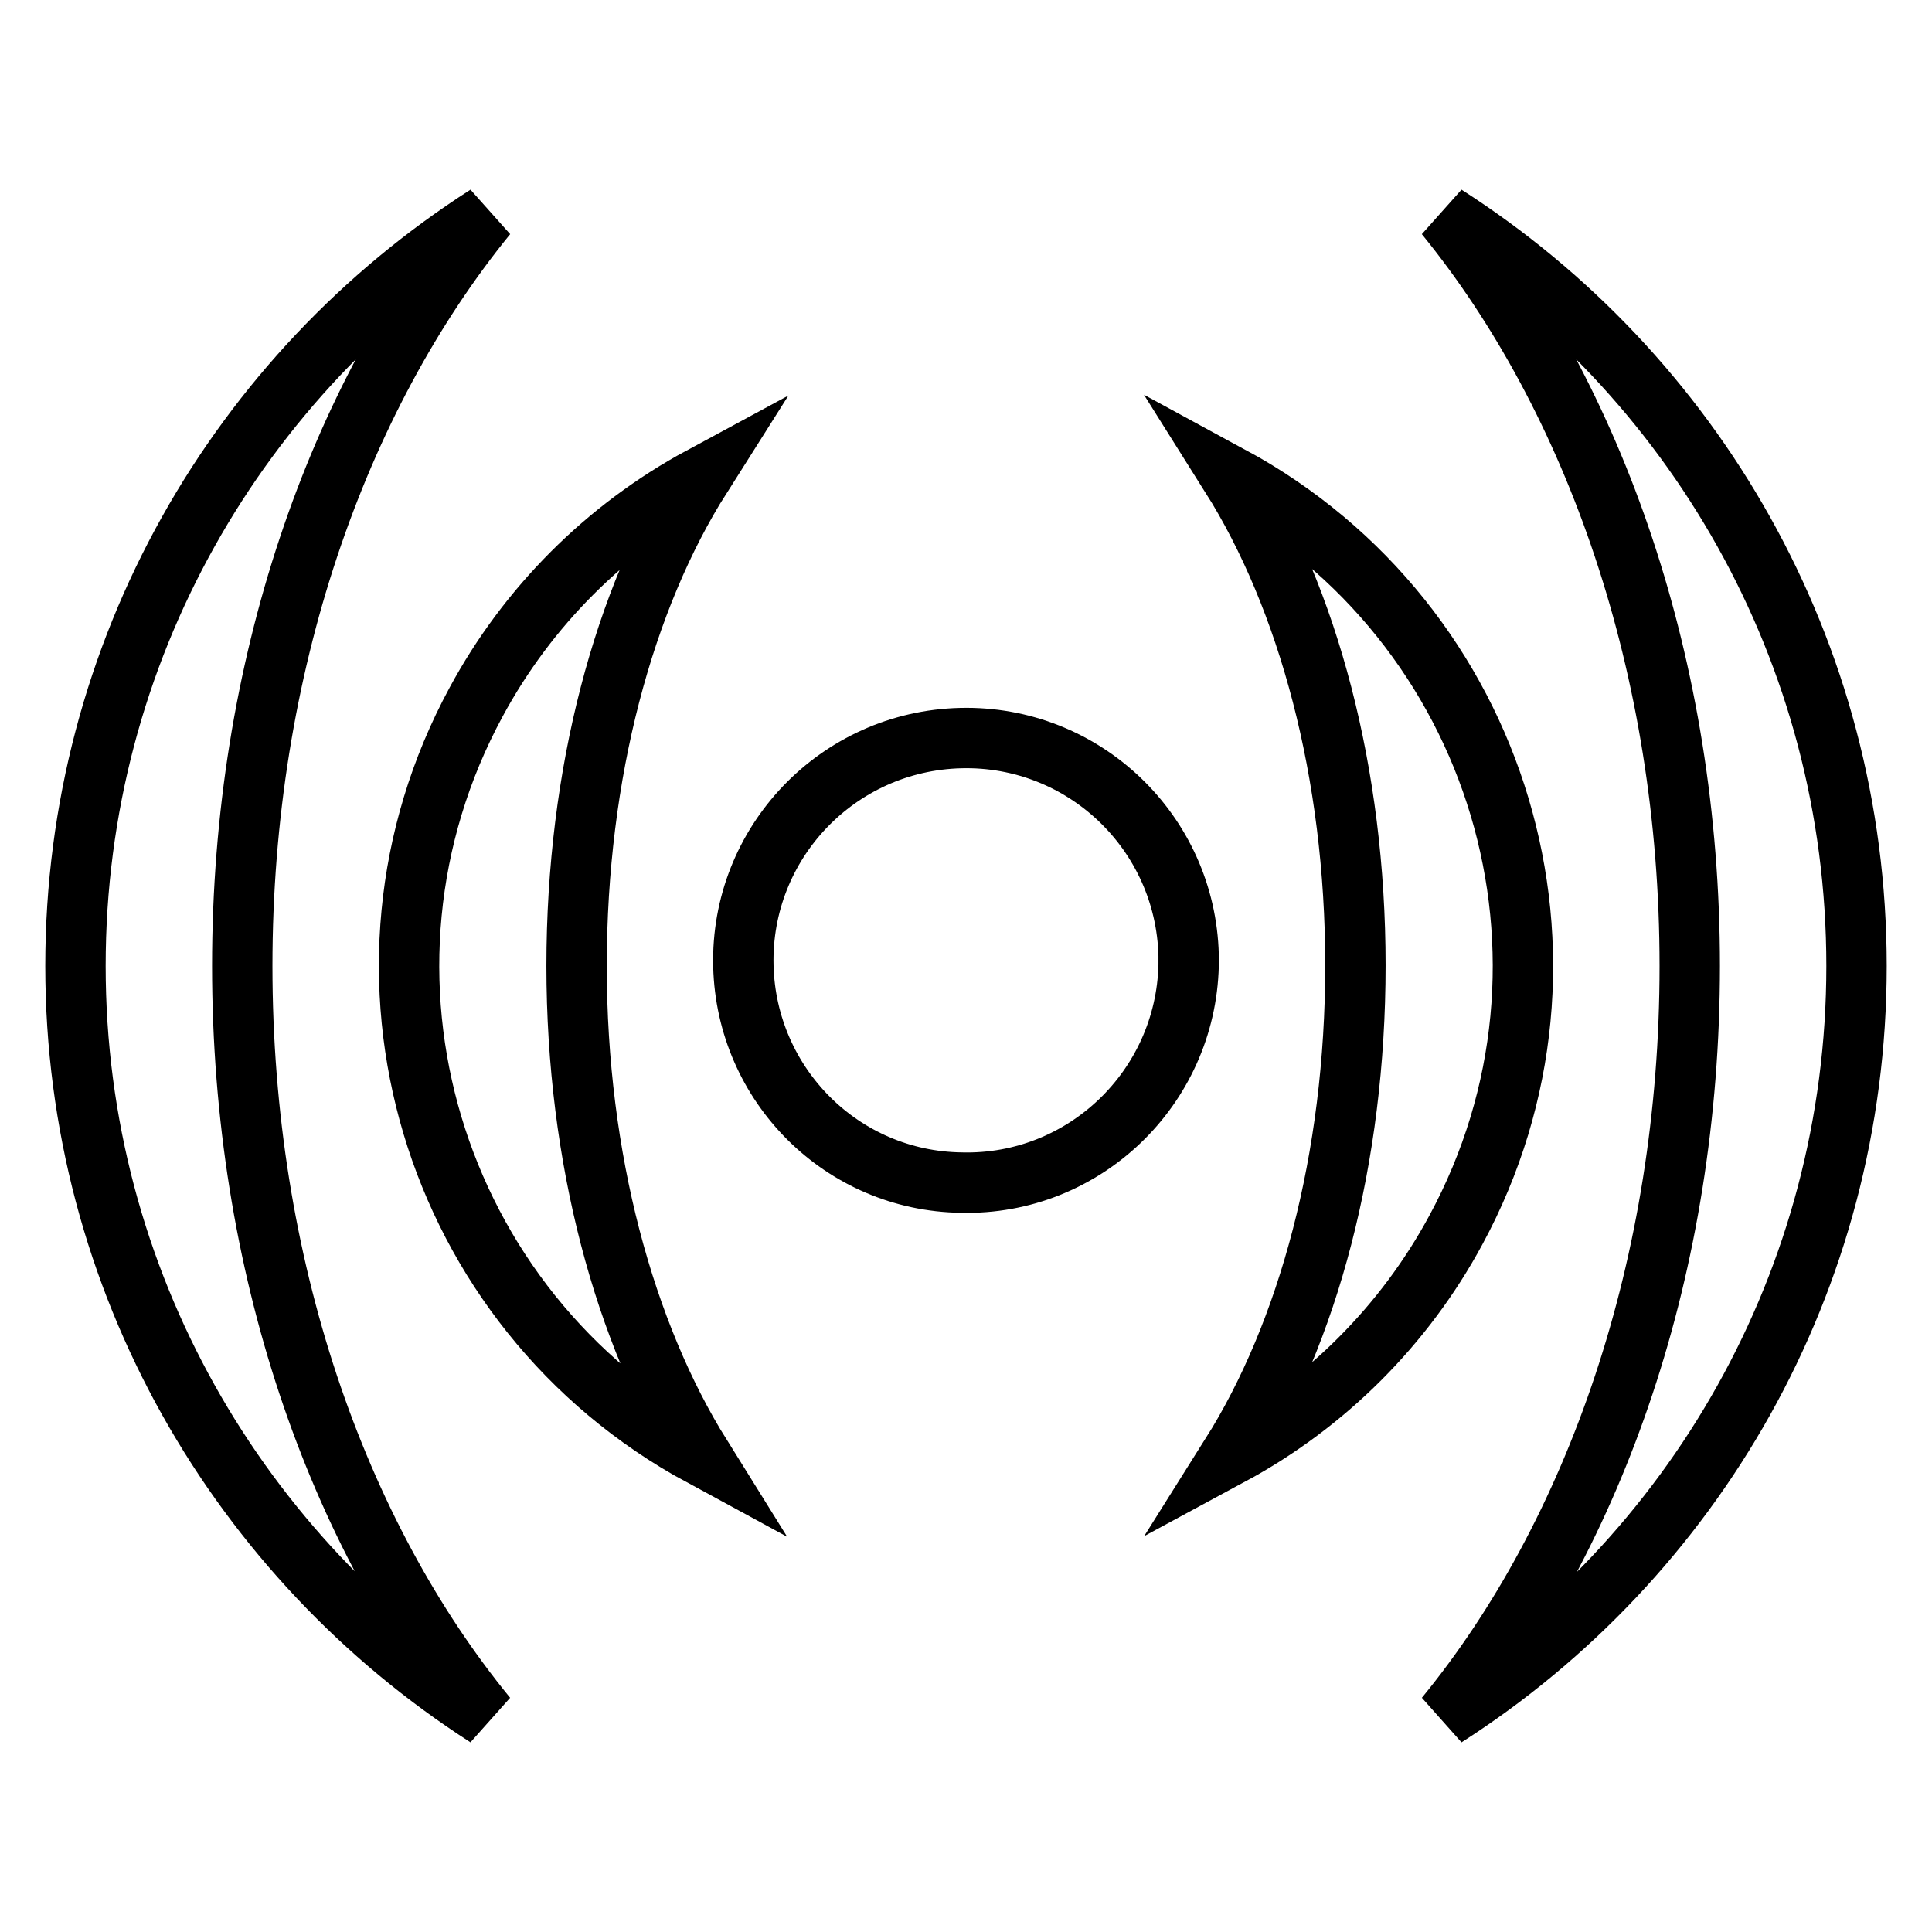
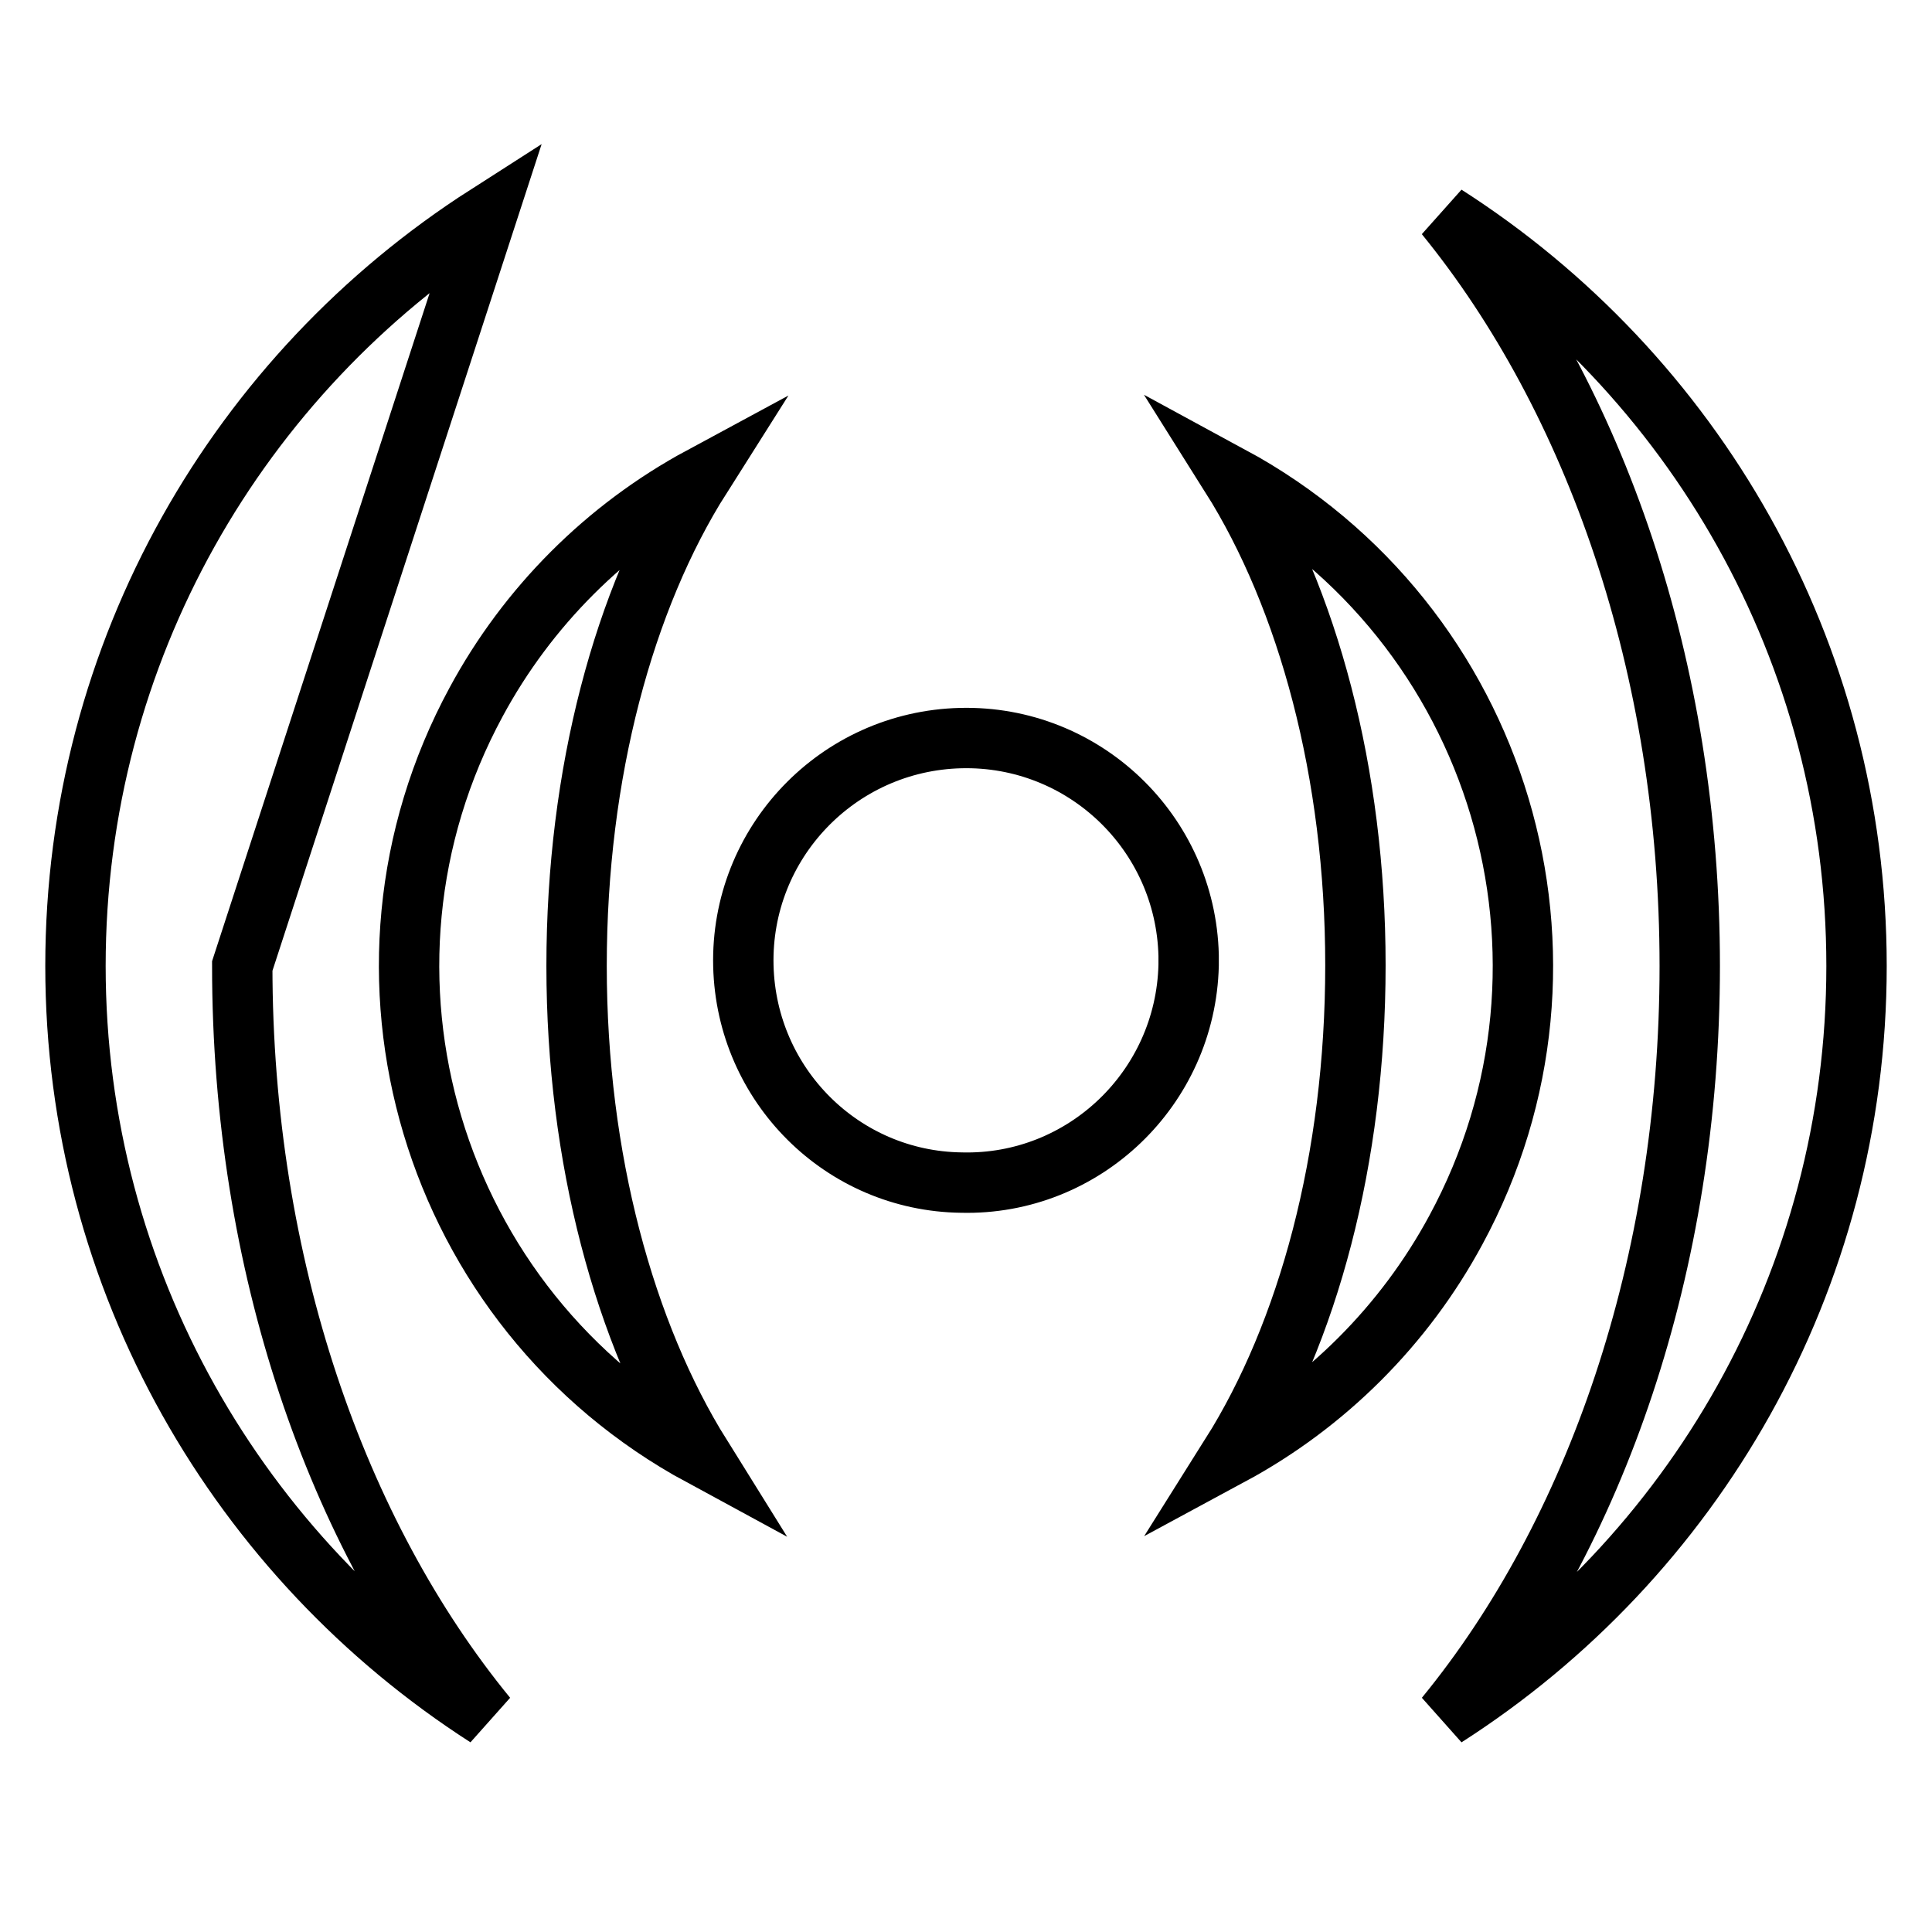
<svg xmlns="http://www.w3.org/2000/svg" version="1.1" x="0px" y="0px" viewBox="0 0 256 256" enable-background="new 0 0 256 256" xml:space="preserve">
  <g>
-     <path stroke-width="8" fill-opacity="0" stroke="#000000" d="M98.5,128c-0.4-16.3,12.5-29.8,28.8-30.2c16.3-0.4,29.8,12.5,30.2,28.8c0,0.4,0,0.9,0,1.3 c-0.4,16.3-13.9,29.2-30.1,28.8C111.6,156.5,98.9,143.8,98.5,128z M163.1,63.1c35.8,19.4,49.2,64.1,29.8,99.9 c-6.8,12.6-17.2,23-29.8,29.8c10.2-16.2,16.5-39.2,16.5-64.9C179.6,102.4,173.3,79.3,163.1,63.1z M76.4,128 c0,25.6,6.4,48.7,16.5,64.9c-35.8-19.4-49.2-64.1-29.8-99.9c6.8-12.6,17.2-23,29.8-29.8C82.7,79.3,76.4,102.4,76.4,128z M32.1,128 c0,39.6,12.5,75.2,32.4,99.5C31.8,206.5,10,169.8,10,128c0-41.8,21.7-78.5,54.5-99.5C44.7,52.8,32.1,88.4,32.1,128z M191.5,28.5 c32.8,21,54.5,57.7,54.5,99.5c0,41.8-21.7,78.5-54.5,99.5c19.9-24.3,32.4-59.9,32.4-99.5C223.9,88.4,211.3,52.8,191.5,28.5z" />
+     <path stroke-width="8" fill-opacity="0" stroke="#000000" d="M98.5,128c-0.4-16.3,12.5-29.8,28.8-30.2c16.3-0.4,29.8,12.5,30.2,28.8c0,0.4,0,0.9,0,1.3 c-0.4,16.3-13.9,29.2-30.1,28.8C111.6,156.5,98.9,143.8,98.5,128z M163.1,63.1c35.8,19.4,49.2,64.1,29.8,99.9 c-6.8,12.6-17.2,23-29.8,29.8c10.2-16.2,16.5-39.2,16.5-64.9C179.6,102.4,173.3,79.3,163.1,63.1z M76.4,128 c0,25.6,6.4,48.7,16.5,64.9c-35.8-19.4-49.2-64.1-29.8-99.9c6.8-12.6,17.2-23,29.8-29.8C82.7,79.3,76.4,102.4,76.4,128z M32.1,128 c0,39.6,12.5,75.2,32.4,99.5C31.8,206.5,10,169.8,10,128c0-41.8,21.7-78.5,54.5-99.5z M191.5,28.5 c32.8,21,54.5,57.7,54.5,99.5c0,41.8-21.7,78.5-54.5,99.5c19.9-24.3,32.4-59.9,32.4-99.5C223.9,88.4,211.3,52.8,191.5,28.5z" />
  </g>
</svg>